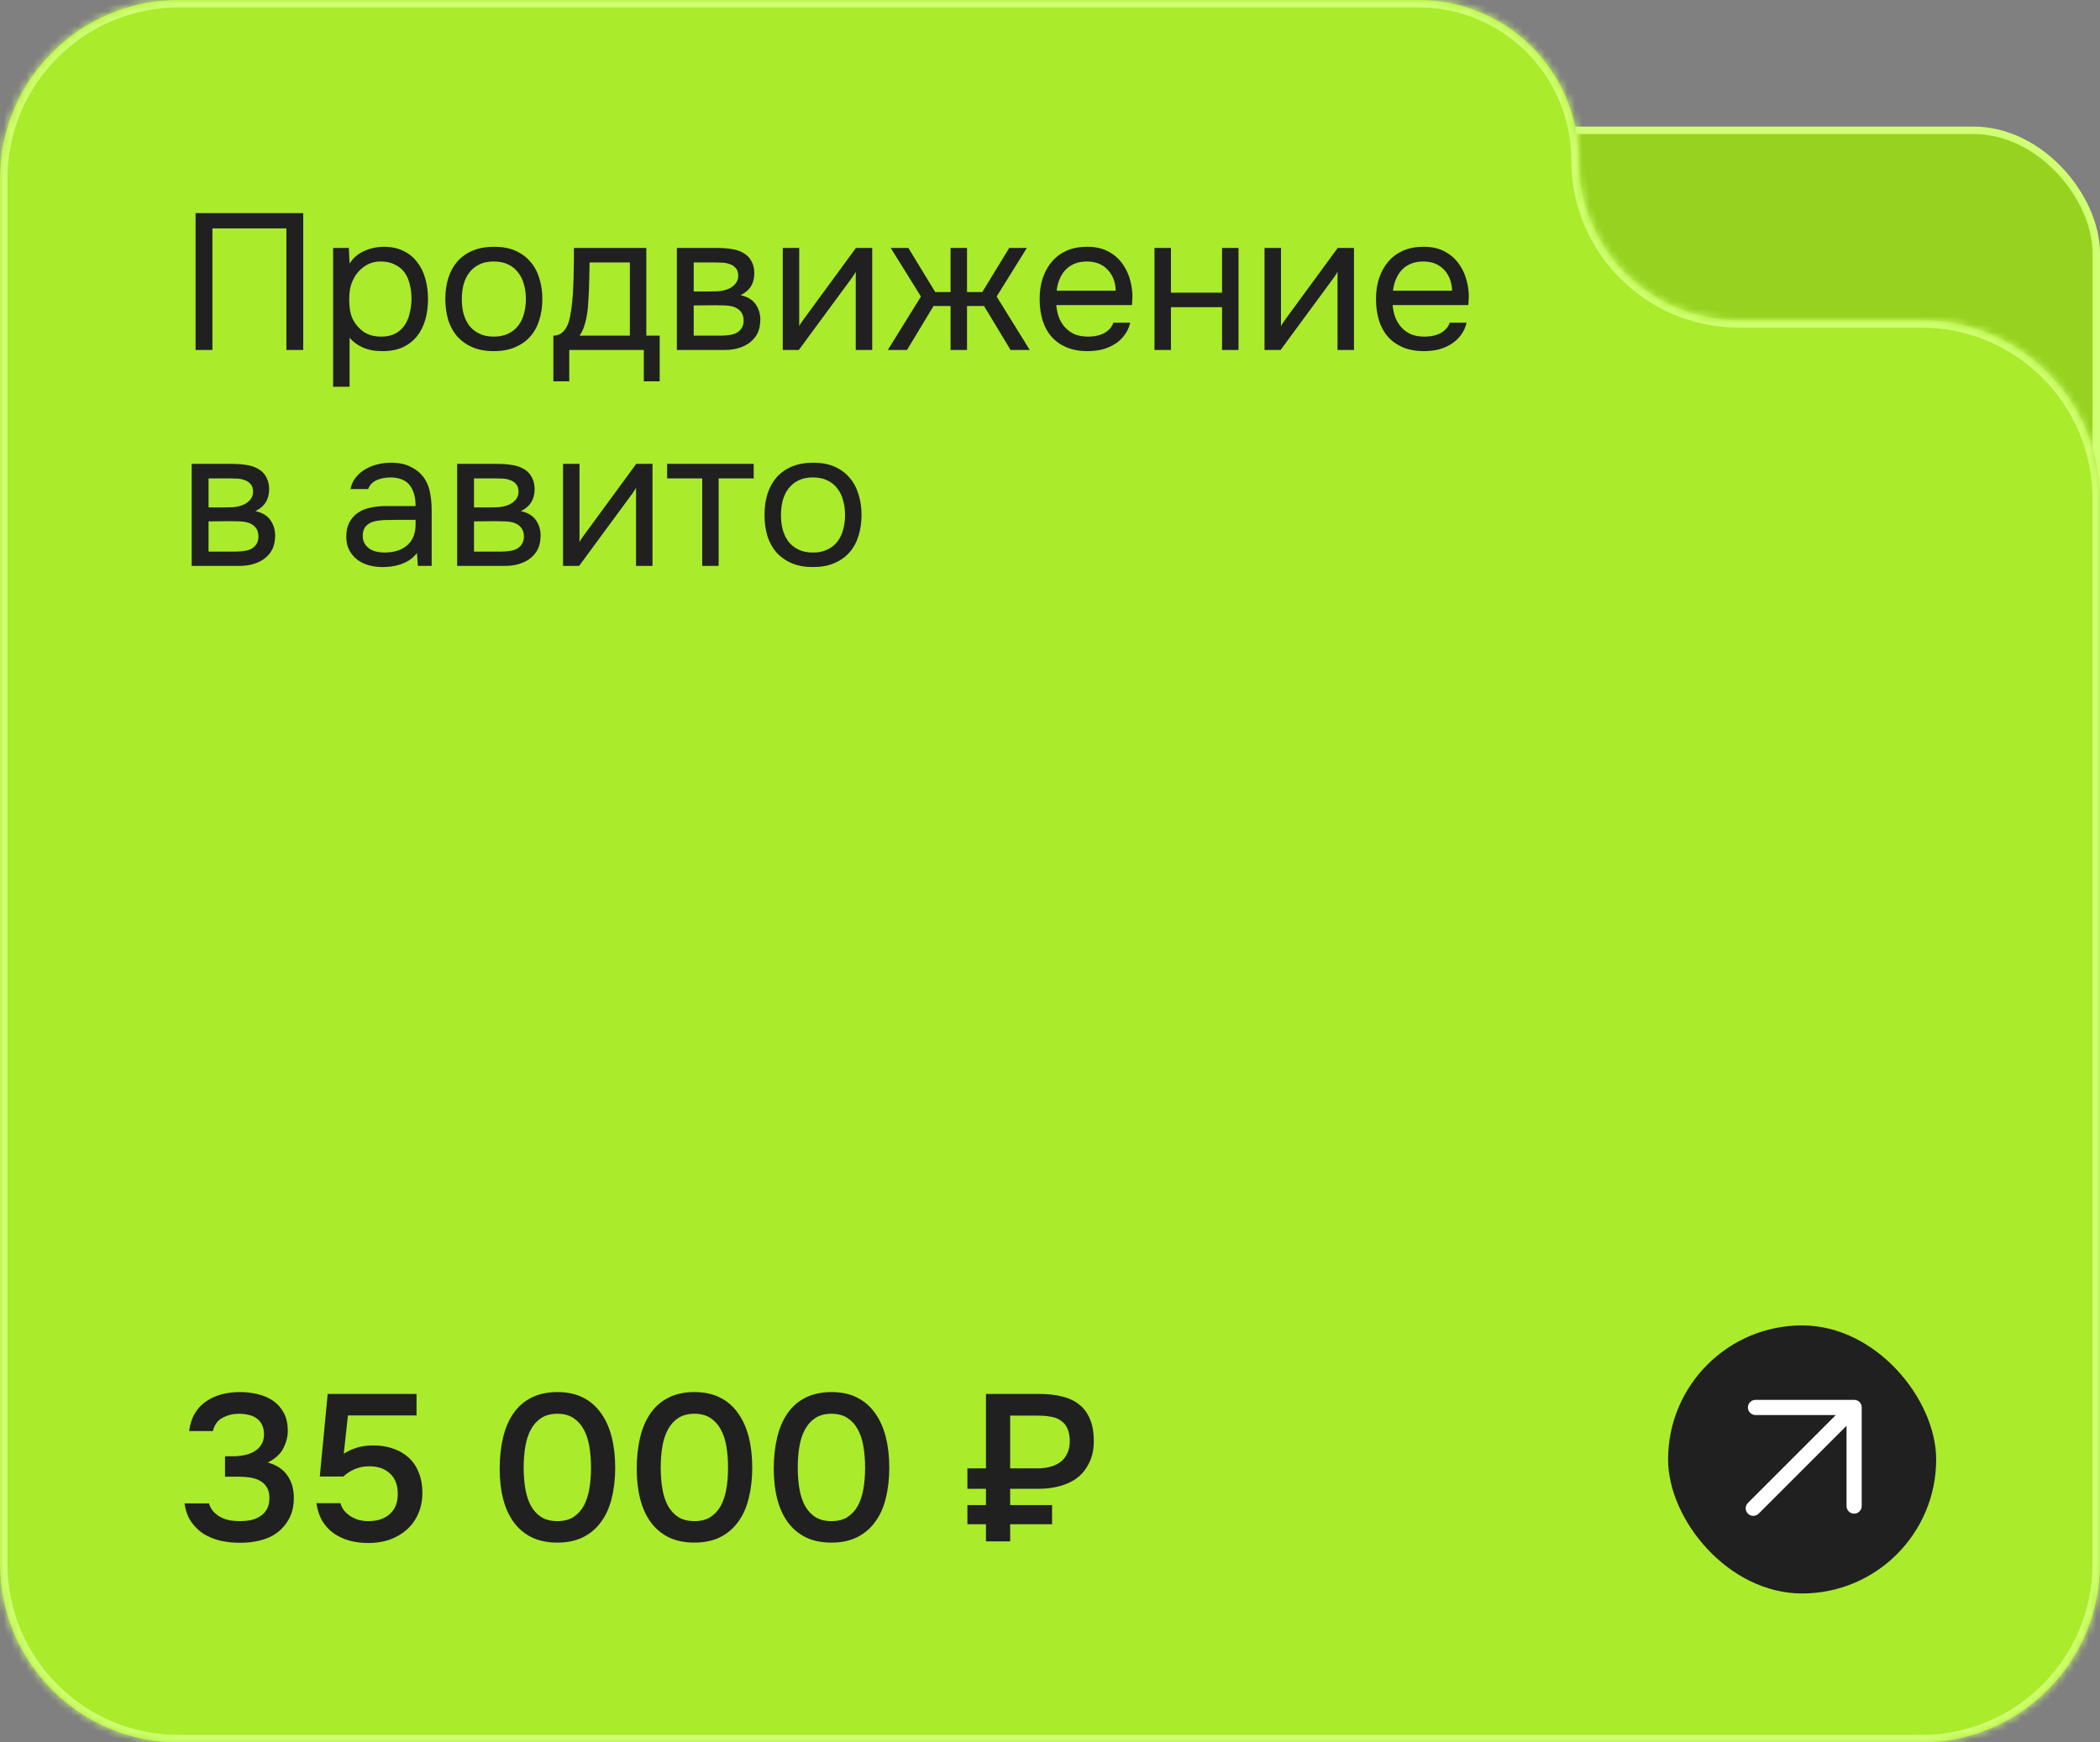
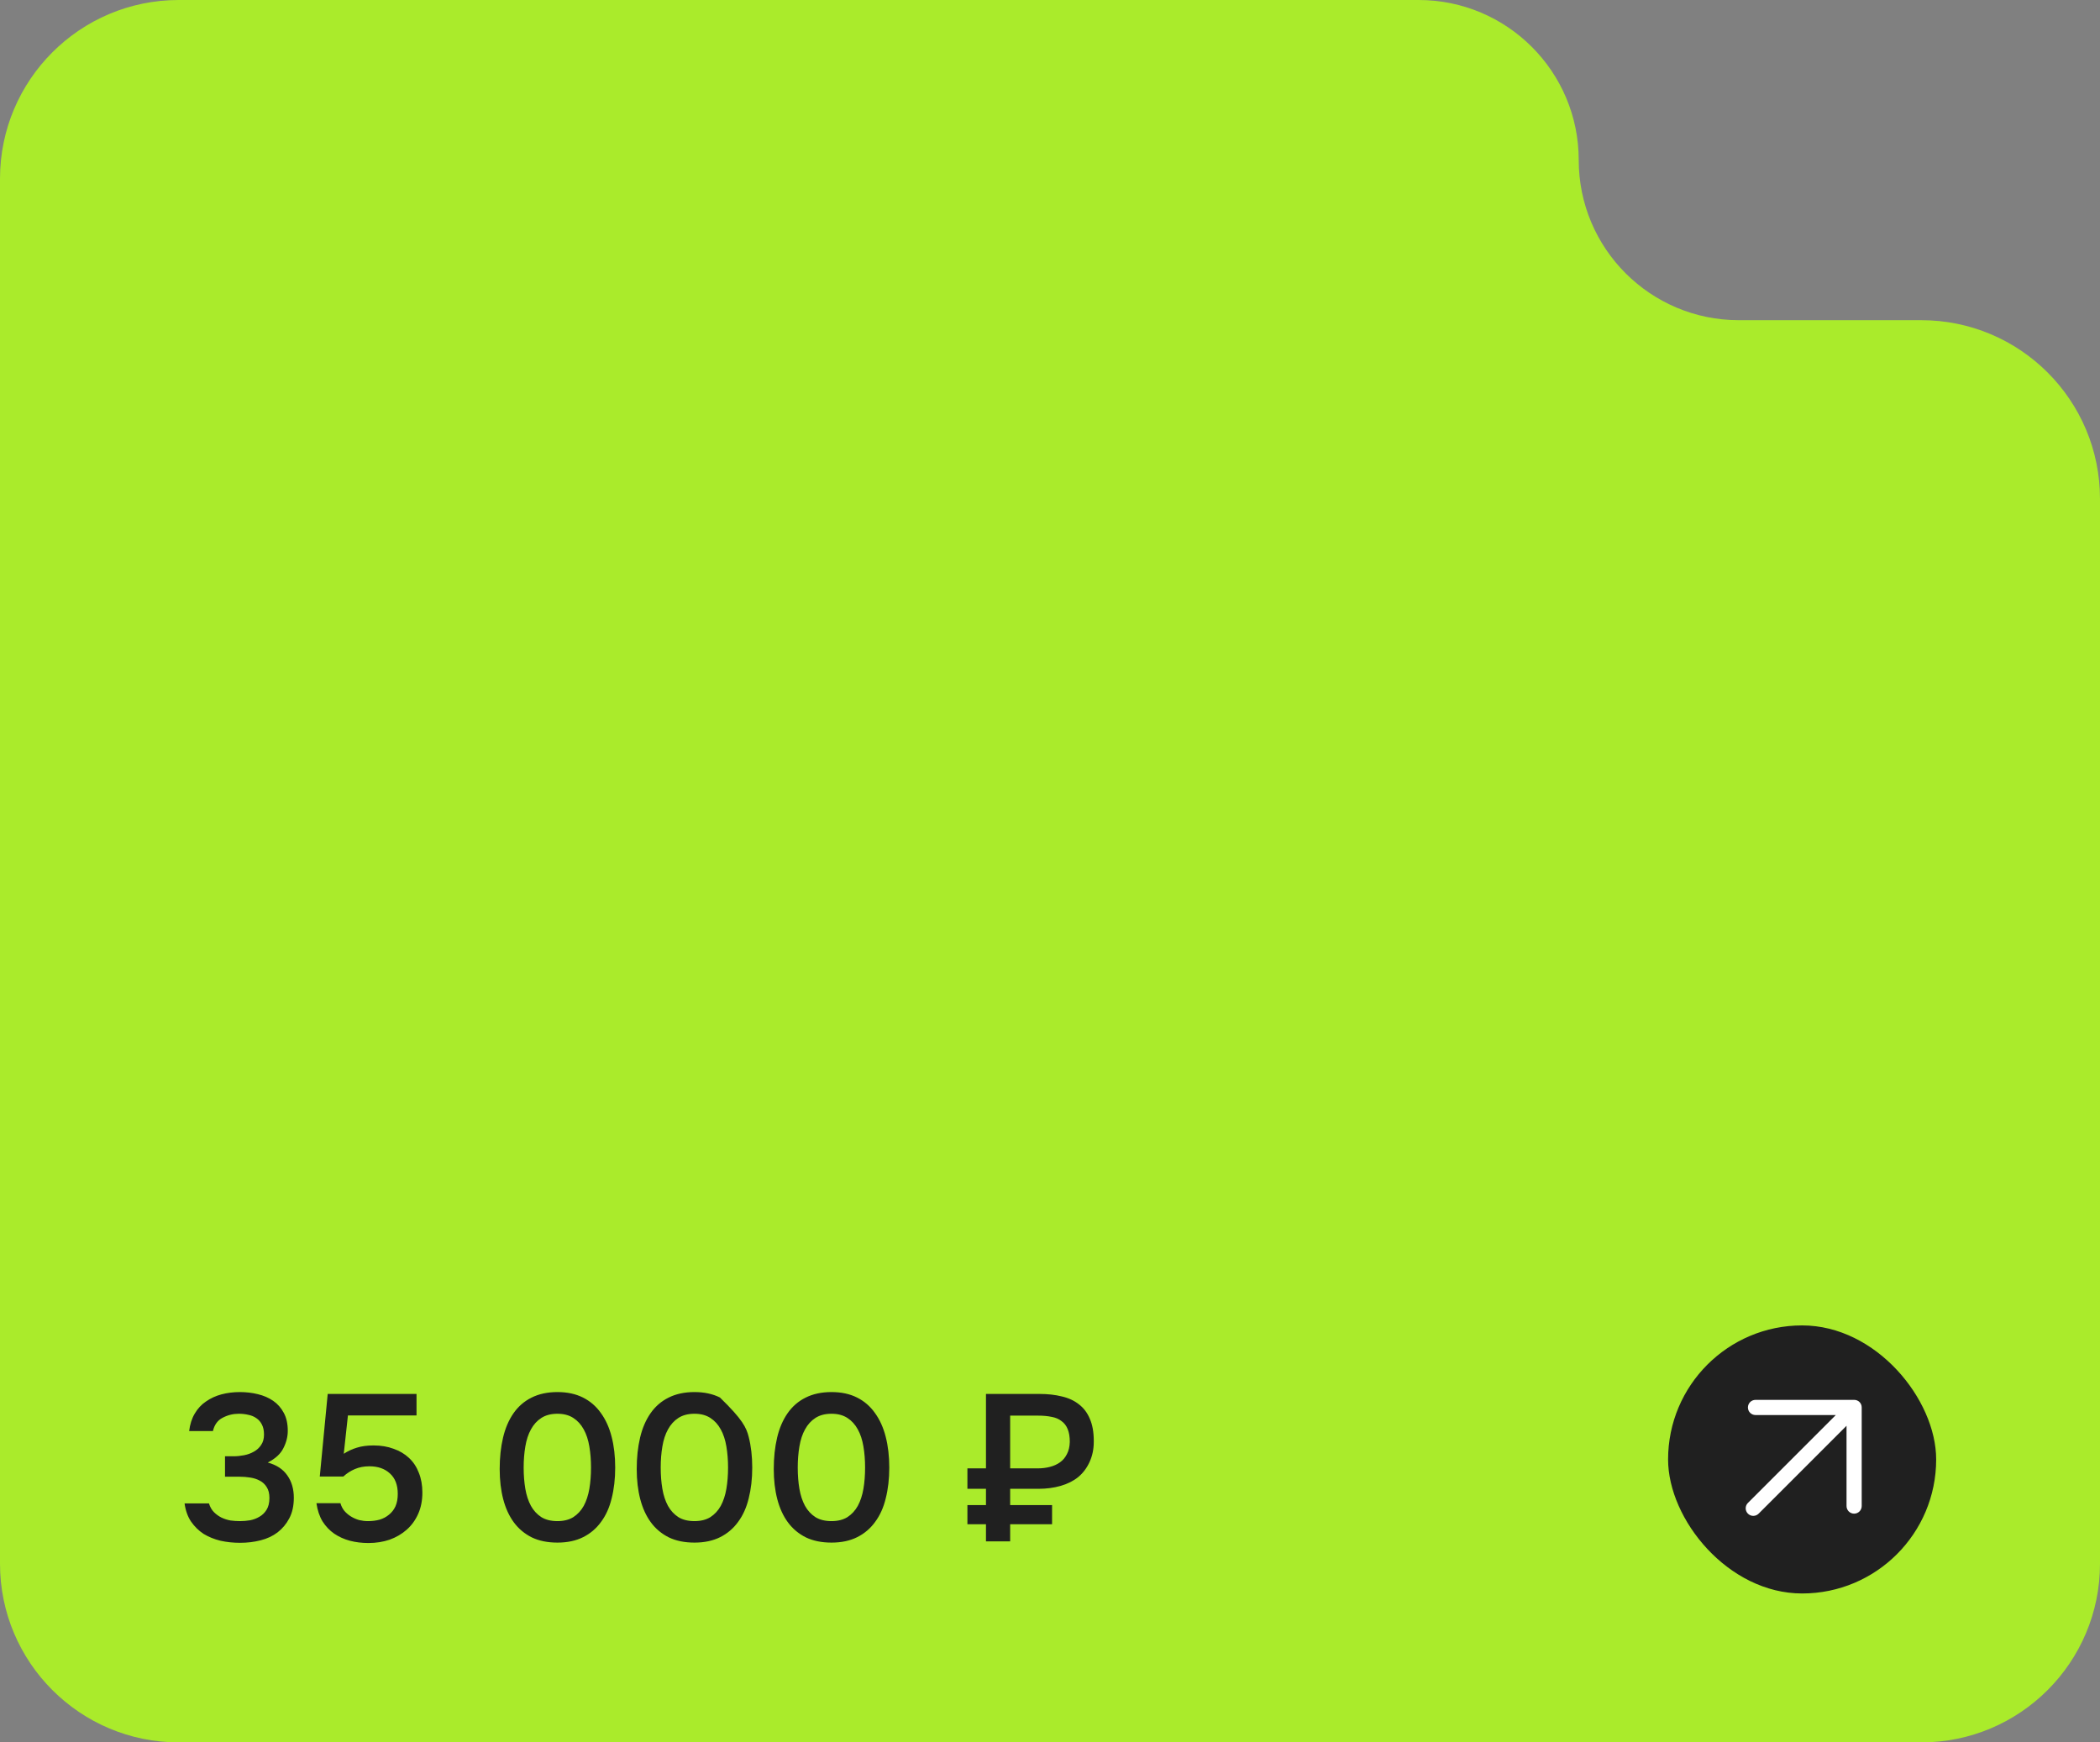
<svg xmlns="http://www.w3.org/2000/svg" width="282" height="234" viewBox="0 0 282 234" fill="none">
  <rect x="0" y="0" width="282" height="234" fill="#808080" stroke="none" />
-   <rect x="193.5" y="17.5" width="88" height="67" rx="16.5" fill="#96D21F" stroke="#D0FF73" />
  <mask id="path-2-inside-1_745_50" fill="white">
-     <path fill-rule="evenodd" clip-rule="evenodd" d="M190.5 0C202.374 0 212 9.626 212 21.5V21.5C212 33.374 221.626 43 233.5 43H258C271.255 43 282 53.745 282 67V210C282 223.255 271.255 234 258 234H24C10.745 234 0 223.255 0 210V43V24C0 10.745 10.745 0 24 0H190.5Z" />
-   </mask>
+     </mask>
  <path fill-rule="evenodd" clip-rule="evenodd" d="M190.5 0C202.374 0 212 9.626 212 21.5V21.5C212 33.374 221.626 43 233.5 43H258C271.255 43 282 53.745 282 67V210C282 223.255 271.255 234 258 234H24C10.745 234 0 223.255 0 210V43V24C0 10.745 10.745 0 24 0H190.5Z" fill="#AAEB2B" />
-   <path d="M233.5 44H258V42H233.5V44ZM281 67V210H283V67H281ZM258 233H24V235H258V233ZM1 210V43H-1V210H1ZM-1 24V43H1V24H-1ZM190.5 -1H24V1H190.5V-1ZM1 24C1 11.297 11.297 1 24 1V-1C10.193 -1 -1 10.193 -1 24H1ZM24 233C11.297 233 1 222.703 1 210H-1C-1 223.807 10.193 235 24 235V233ZM281 210C281 222.703 270.703 233 258 233V235C271.807 235 283 223.807 283 210H281ZM258 44C270.703 44 281 54.297 281 67H283C283 53.193 271.807 42 258 42V44ZM213 21.5C213 9.074 202.926 -1 190.5 -1V1C201.822 1 211 10.178 211 21.5H213ZM211 21.5C211 33.926 221.074 44 233.5 44V42C222.178 42 213 32.822 213 21.5H211Z" fill="#D0FF73" mask="url(#path-2-inside-1_745_50)" />
  <rect x="224" y="178" width="36" height="36" rx="18" fill="#202020" />
  <path fill-rule="evenodd" clip-rule="evenodd" d="M246.522 190.037H235.739C235.176 190.037 234.72 189.581 234.72 189.019V189.019C234.72 188.456 235.176 188 235.739 188H249C249.552 188 250 188.448 250 189V202.261C250 202.824 249.544 203.28 248.981 203.28V203.28C248.419 203.28 247.963 202.822 247.963 202.26C247.963 198.265 247.963 195.736 247.963 191.478L236.161 203.28C235.763 203.678 235.118 203.678 234.72 203.28V203.28C234.322 202.882 234.322 202.237 234.72 201.839L246.522 190.037Z" fill="white" />
-   <path d="M40.718 47H38.456V30.672H28.524V47H26.262V28.618H40.718V47ZM46.944 51.94H44.734V33.298H46.84L46.944 35.404C47.412 34.659 48.045 34.104 48.842 33.74C49.657 33.359 50.532 33.159 51.468 33.142C52.526 33.142 53.418 33.324 54.146 33.688C54.892 34.035 55.507 34.529 55.992 35.17C56.495 35.794 56.867 36.539 57.11 37.406C57.353 38.255 57.474 39.174 57.474 40.162C57.474 41.167 57.353 42.095 57.11 42.944C56.867 43.793 56.495 44.53 55.992 45.154C55.489 45.778 54.857 46.272 54.094 46.636C53.331 46.983 52.422 47.156 51.364 47.156C50.324 47.156 49.44 46.991 48.712 46.662C47.984 46.333 47.395 45.899 46.944 45.362V51.94ZM51.182 45.206C51.928 45.206 52.551 45.076 53.054 44.816C53.574 44.539 53.99 44.175 54.302 43.724C54.632 43.256 54.865 42.719 55.004 42.112C55.16 41.505 55.247 40.855 55.264 40.162C55.264 39.469 55.186 38.819 55.03 38.212C54.892 37.588 54.657 37.051 54.328 36.6C53.999 36.149 53.566 35.794 53.028 35.534C52.508 35.257 51.876 35.118 51.13 35.118C50.246 35.118 49.483 35.361 48.842 35.846C48.201 36.314 47.715 36.912 47.386 37.64C47.196 38.039 47.066 38.455 46.996 38.888C46.927 39.304 46.892 39.737 46.892 40.188C46.892 40.708 46.927 41.193 46.996 41.644C47.066 42.077 47.196 42.493 47.386 42.892C47.715 43.551 48.192 44.105 48.816 44.556C49.458 44.989 50.246 45.206 51.182 45.206ZM66.356 33.142C67.448 33.142 68.393 33.315 69.19 33.662C69.987 34.009 70.655 34.494 71.192 35.118C71.747 35.742 72.154 36.487 72.414 37.354C72.691 38.203 72.83 39.139 72.83 40.162C72.83 41.185 72.691 42.129 72.414 42.996C72.154 43.845 71.747 44.582 71.192 45.206C70.655 45.813 69.979 46.289 69.164 46.636C68.349 46.983 67.396 47.156 66.304 47.156C65.212 47.156 64.259 46.983 63.444 46.636C62.647 46.289 61.971 45.813 61.416 45.206C60.879 44.582 60.471 43.845 60.194 42.996C59.934 42.129 59.804 41.185 59.804 40.162C59.804 39.139 59.934 38.203 60.194 37.354C60.471 36.487 60.879 35.742 61.416 35.118C61.971 34.494 62.655 34.009 63.47 33.662C64.285 33.315 65.247 33.142 66.356 33.142ZM66.304 45.206C67.049 45.206 67.691 45.076 68.228 44.816C68.783 44.556 69.233 44.201 69.58 43.75C69.944 43.282 70.204 42.745 70.36 42.138C70.533 41.531 70.62 40.873 70.62 40.162C70.62 39.469 70.533 38.819 70.36 38.212C70.204 37.588 69.944 37.051 69.58 36.6C69.233 36.132 68.783 35.768 68.228 35.508C67.691 35.248 67.049 35.118 66.304 35.118C65.559 35.118 64.917 35.248 64.38 35.508C63.843 35.768 63.392 36.132 63.028 36.6C62.681 37.051 62.421 37.588 62.248 38.212C62.092 38.819 62.014 39.469 62.014 40.162C62.014 40.873 62.092 41.531 62.248 42.138C62.421 42.745 62.681 43.282 63.028 43.75C63.392 44.201 63.843 44.556 64.38 44.816C64.917 45.076 65.559 45.206 66.304 45.206ZM77.042 36.314C77.06 35.811 77.068 35.309 77.068 34.806C77.068 34.303 77.068 33.801 77.068 33.298H86.792V45.076H88.586V51.212H86.454V47H76.444V51.212H74.312V45.076C75.006 45.076 75.552 44.764 75.95 44.14C76.193 43.793 76.384 43.299 76.522 42.658C76.661 41.999 76.765 41.306 76.834 40.578C76.921 39.781 76.973 38.992 76.99 38.212C77.025 37.415 77.042 36.782 77.042 36.314ZM84.582 35.248H79.174C79.157 35.976 79.14 36.791 79.122 37.692C79.105 38.593 79.07 39.434 79.018 40.214C79.001 40.561 78.975 40.942 78.94 41.358C78.906 41.757 78.845 42.173 78.758 42.606C78.689 43.022 78.576 43.447 78.42 43.88C78.282 44.313 78.082 44.712 77.822 45.076H84.582V35.248ZM90.894 33.298H96.198C97.082 33.298 97.836 33.359 98.46 33.48C99.102 33.601 99.639 33.818 100.072 34.13C100.454 34.39 100.748 34.737 100.956 35.17C101.182 35.603 101.294 36.115 101.294 36.704C101.294 38.073 100.679 39.053 99.448 39.642C100.384 39.85 101.06 40.257 101.476 40.864C101.892 41.471 102.1 42.164 102.1 42.944C102.083 43.672 101.962 44.27 101.736 44.738C101.511 45.189 101.19 45.587 100.774 45.934C100.376 46.263 99.882 46.523 99.292 46.714C98.703 46.905 98.036 47 97.29 47H90.894V33.298ZM93.156 35.248V39.148H95.054C95.488 39.148 95.93 39.139 96.38 39.122C96.831 39.087 97.23 39.009 97.576 38.888C98.01 38.749 98.374 38.524 98.668 38.212C98.963 37.9 99.119 37.527 99.136 37.094C99.136 36.591 99.024 36.227 98.798 36.002C98.59 35.759 98.33 35.586 98.018 35.482C97.706 35.361 97.368 35.291 97.004 35.274C96.64 35.257 96.302 35.248 95.99 35.248H93.156ZM93.156 45.076H96.77C97.169 45.076 97.55 45.05 97.914 44.998C98.296 44.946 98.625 44.851 98.902 44.712C99.18 44.556 99.405 44.348 99.578 44.088C99.752 43.828 99.847 43.499 99.864 43.1C99.864 42.58 99.743 42.173 99.5 41.878C99.258 41.566 98.928 41.341 98.512 41.202C98.166 41.098 97.776 41.037 97.342 41.02C96.909 41.003 96.458 40.994 95.99 40.994L93.156 41.02V45.076ZM107.271 47H105.113V33.298H107.323V43.802C107.444 43.559 107.609 43.299 107.817 43.022C108.025 42.727 108.19 42.502 108.311 42.346L114.941 33.298H117.125V47H114.915V36.496C114.776 36.756 114.62 37.007 114.447 37.25C114.291 37.475 114.144 37.675 114.005 37.848L107.271 47ZM127.647 47V41.098H125.359L121.797 47H119.223L123.669 39.824L119.613 33.298H121.979L125.593 39.226H127.647V33.298H129.857V39.226H131.911L135.525 33.298H137.891L133.835 39.824L138.281 47H135.707L132.145 41.098H129.857V47H127.647ZM141.843 40.968C141.895 41.575 142.016 42.138 142.207 42.658C142.415 43.161 142.692 43.603 143.039 43.984C143.385 44.365 143.81 44.669 144.313 44.894C144.833 45.102 145.431 45.206 146.107 45.206C146.436 45.206 146.774 45.18 147.121 45.128C147.485 45.059 147.823 44.955 148.135 44.816C148.447 44.66 148.724 44.461 148.967 44.218C149.209 43.975 149.391 43.681 149.513 43.334H151.775C151.619 43.993 151.35 44.565 150.969 45.05C150.605 45.535 150.163 45.934 149.643 46.246C149.14 46.558 148.577 46.792 147.953 46.948C147.329 47.087 146.696 47.156 146.055 47.156C144.963 47.156 144.009 46.983 143.195 46.636C142.397 46.289 141.73 45.813 141.193 45.206C140.655 44.582 140.257 43.845 139.997 42.996C139.737 42.129 139.607 41.185 139.607 40.162C139.607 39.139 139.745 38.203 140.023 37.354C140.317 36.487 140.733 35.742 141.271 35.118C141.808 34.494 142.467 34.009 143.247 33.662C144.027 33.315 144.954 33.142 146.029 33.142C147.121 33.142 148.065 33.359 148.863 33.792C149.66 34.225 150.301 34.797 150.787 35.508C151.272 36.201 151.61 36.955 151.801 37.77C152.009 38.585 152.095 39.339 152.061 40.032C152.061 40.188 152.052 40.344 152.035 40.5C152.035 40.656 152.026 40.812 152.009 40.968H141.843ZM149.825 39.044C149.79 37.883 149.426 36.938 148.733 36.21C148.039 35.482 147.112 35.118 145.951 35.118C145.309 35.118 144.746 35.222 144.261 35.43C143.775 35.638 143.368 35.924 143.039 36.288C142.709 36.652 142.449 37.077 142.259 37.562C142.068 38.03 141.947 38.524 141.895 39.044H149.825ZM155.031 47V33.298H157.241V39.304H164.105V33.298H166.315V47H164.105V41.254H157.241V47H155.031ZM171.966 47H169.808V33.298H172.018V43.802C172.14 43.559 172.304 43.299 172.512 43.022C172.72 42.727 172.885 42.502 173.006 42.346L179.636 33.298H181.82V47H179.61V36.496C179.472 36.756 179.316 37.007 179.142 37.25C178.986 37.475 178.839 37.675 178.7 37.848L171.966 47ZM187.013 40.968C187.065 41.575 187.186 42.138 187.377 42.658C187.585 43.161 187.862 43.603 188.209 43.984C188.555 44.365 188.98 44.669 189.483 44.894C190.003 45.102 190.601 45.206 191.277 45.206C191.606 45.206 191.944 45.18 192.291 45.128C192.655 45.059 192.993 44.955 193.305 44.816C193.617 44.66 193.894 44.461 194.137 44.218C194.379 43.975 194.561 43.681 194.683 43.334H196.945C196.789 43.993 196.52 44.565 196.139 45.05C195.775 45.535 195.333 45.934 194.813 46.246C194.31 46.558 193.747 46.792 193.123 46.948C192.499 47.087 191.866 47.156 191.225 47.156C190.133 47.156 189.179 46.983 188.365 46.636C187.567 46.289 186.9 45.813 186.363 45.206C185.825 44.582 185.427 43.845 185.167 42.996C184.907 42.129 184.777 41.185 184.777 40.162C184.777 39.139 184.915 38.203 185.193 37.354C185.487 36.487 185.903 35.742 186.441 35.118C186.978 34.494 187.637 34.009 188.417 33.662C189.197 33.315 190.124 33.142 191.199 33.142C192.291 33.142 193.235 33.359 194.033 33.792C194.83 34.225 195.471 34.797 195.957 35.508C196.442 36.201 196.78 36.955 196.971 37.77C197.179 38.585 197.265 39.339 197.231 40.032C197.231 40.188 197.222 40.344 197.205 40.5C197.205 40.656 197.196 40.812 197.179 40.968H187.013ZM194.995 39.044C194.96 37.883 194.596 36.938 193.903 36.21C193.209 35.482 192.282 35.118 191.121 35.118C190.479 35.118 189.916 35.222 189.431 35.43C188.945 35.638 188.538 35.924 188.209 36.288C187.879 36.652 187.619 37.077 187.429 37.562C187.238 38.03 187.117 38.524 187.065 39.044H194.995ZM25.742 62.298H31.046C31.93 62.298 32.684 62.359 33.308 62.48C33.949 62.601 34.487 62.818 34.92 63.13C35.301 63.39 35.596 63.737 35.804 64.17C36.029 64.603 36.142 65.115 36.142 65.704C36.142 67.073 35.527 68.053 34.296 68.642C35.232 68.85 35.908 69.257 36.324 69.864C36.74 70.471 36.948 71.164 36.948 71.944C36.931 72.672 36.809 73.27 36.584 73.738C36.359 74.189 36.038 74.587 35.622 74.934C35.223 75.263 34.729 75.523 34.14 75.714C33.551 75.905 32.883 76 32.138 76H25.742V62.298ZM28.004 64.248V68.148H29.902C30.335 68.148 30.777 68.139 31.228 68.122C31.679 68.087 32.077 68.009 32.424 67.888C32.857 67.749 33.221 67.524 33.516 67.212C33.811 66.9 33.967 66.527 33.984 66.094C33.984 65.591 33.871 65.227 33.646 65.002C33.438 64.759 33.178 64.586 32.866 64.482C32.554 64.361 32.216 64.291 31.852 64.274C31.488 64.257 31.15 64.248 30.838 64.248H28.004ZM28.004 74.076H31.618C32.017 74.076 32.398 74.05 32.762 73.998C33.143 73.946 33.473 73.851 33.75 73.712C34.027 73.556 34.253 73.348 34.426 73.088C34.599 72.828 34.695 72.499 34.712 72.1C34.712 71.58 34.591 71.173 34.348 70.878C34.105 70.566 33.776 70.341 33.36 70.202C33.013 70.098 32.623 70.037 32.19 70.02C31.757 70.003 31.306 69.994 30.838 69.994L28.004 70.02V74.076ZM55.991 74.258C55.696 74.657 55.358 74.977 54.977 75.22C54.595 75.463 54.197 75.653 53.781 75.792C53.382 75.931 52.975 76.026 52.559 76.078C52.16 76.13 51.761 76.156 51.363 76.156C50.721 76.156 50.115 76.078 49.543 75.922C48.971 75.766 48.451 75.515 47.983 75.168C47.532 74.821 47.168 74.388 46.891 73.868C46.631 73.348 46.501 72.759 46.501 72.1C46.501 71.32 46.639 70.67 46.917 70.15C47.211 69.613 47.601 69.179 48.087 68.85C48.572 68.521 49.127 68.295 49.751 68.174C50.392 68.035 51.068 67.966 51.779 67.966H55.809C55.809 66.805 55.557 65.886 55.055 65.21C54.552 64.517 53.703 64.153 52.507 64.118C51.779 64.118 51.137 64.239 50.583 64.482C50.028 64.725 49.647 65.123 49.439 65.678H47.073C47.194 65.054 47.437 64.525 47.801 64.092C48.165 63.641 48.598 63.277 49.101 63C49.603 62.705 50.149 62.489 50.739 62.35C51.328 62.211 51.917 62.142 52.507 62.142C53.529 62.142 54.387 62.315 55.081 62.662C55.791 62.991 56.363 63.433 56.797 63.988C57.23 64.525 57.533 65.184 57.707 65.964C57.88 66.744 57.967 67.619 57.967 68.59V76H56.121L55.991 74.258ZM53.391 69.812C52.975 69.812 52.489 69.821 51.935 69.838C51.397 69.838 50.877 69.89 50.375 69.994C49.872 70.098 49.465 70.315 49.153 70.644C48.858 70.973 48.711 71.407 48.711 71.944C48.711 72.343 48.789 72.681 48.945 72.958C49.101 73.235 49.309 73.469 49.569 73.66C49.846 73.851 50.158 73.989 50.505 74.076C50.851 74.163 51.207 74.206 51.571 74.206C52.871 74.206 53.893 73.894 54.639 73.27C55.401 72.629 55.791 71.701 55.809 70.488V69.812H53.391ZM61.39 62.298H66.694C67.578 62.298 68.332 62.359 68.956 62.48C69.598 62.601 70.135 62.818 70.568 63.13C70.95 63.39 71.244 63.737 71.452 64.17C71.678 64.603 71.79 65.115 71.79 65.704C71.79 67.073 71.175 68.053 69.944 68.642C70.88 68.85 71.556 69.257 71.972 69.864C72.388 70.471 72.596 71.164 72.596 71.944C72.579 72.672 72.458 73.27 72.232 73.738C72.007 74.189 71.686 74.587 71.27 74.934C70.872 75.263 70.378 75.523 69.788 75.714C69.199 75.905 68.532 76 67.786 76H61.39V62.298ZM63.652 64.248V68.148H65.55C65.984 68.148 66.426 68.139 66.876 68.122C67.327 68.087 67.726 68.009 68.072 67.888C68.506 67.749 68.87 67.524 69.164 67.212C69.459 66.9 69.615 66.527 69.632 66.094C69.632 65.591 69.52 65.227 69.294 65.002C69.086 64.759 68.826 64.586 68.514 64.482C68.202 64.361 67.864 64.291 67.5 64.274C67.136 64.257 66.798 64.248 66.486 64.248H63.652ZM63.652 74.076H67.266C67.665 74.076 68.046 74.05 68.41 73.998C68.792 73.946 69.121 73.851 69.398 73.712C69.676 73.556 69.901 73.348 70.074 73.088C70.248 72.828 70.343 72.499 70.36 72.1C70.36 71.58 70.239 71.173 69.996 70.878C69.754 70.566 69.424 70.341 69.008 70.202C68.662 70.098 68.272 70.037 67.838 70.02C67.405 70.003 66.954 69.994 66.486 69.994L63.652 70.02V74.076ZM77.767 76H75.609V62.298H77.819V72.802C77.941 72.559 78.105 72.299 78.313 72.022C78.521 71.727 78.686 71.502 78.807 71.346L85.437 62.298H87.621V76H85.411V65.496C85.272 65.756 85.117 66.007 84.943 66.25C84.787 66.475 84.64 66.675 84.501 66.848L77.767 76ZM101.211 62.298V64.248H96.505V76H94.296V64.248H89.59V62.298H101.211ZM109.215 62.142C110.307 62.142 111.252 62.315 112.049 62.662C112.847 63.009 113.514 63.494 114.051 64.118C114.606 64.742 115.013 65.487 115.273 66.354C115.551 67.203 115.689 68.139 115.689 69.162C115.689 70.185 115.551 71.129 115.273 71.996C115.013 72.845 114.606 73.582 114.051 74.206C113.514 74.813 112.838 75.289 112.023 75.636C111.209 75.983 110.255 76.156 109.163 76.156C108.071 76.156 107.118 75.983 106.303 75.636C105.506 75.289 104.83 74.813 104.275 74.206C103.738 73.582 103.331 72.845 103.053 71.996C102.793 71.129 102.663 70.185 102.663 69.162C102.663 68.139 102.793 67.203 103.053 66.354C103.331 65.487 103.738 64.742 104.275 64.118C104.83 63.494 105.515 63.009 106.329 62.662C107.144 62.315 108.106 62.142 109.215 62.142ZM109.163 74.206C109.909 74.206 110.55 74.076 111.087 73.816C111.642 73.556 112.093 73.201 112.439 72.75C112.803 72.282 113.063 71.745 113.219 71.138C113.393 70.531 113.479 69.873 113.479 69.162C113.479 68.469 113.393 67.819 113.219 67.212C113.063 66.588 112.803 66.051 112.439 65.6C112.093 65.132 111.642 64.768 111.087 64.508C110.55 64.248 109.909 64.118 109.163 64.118C108.418 64.118 107.777 64.248 107.239 64.508C106.702 64.768 106.251 65.132 105.887 65.6C105.541 66.051 105.281 66.588 105.107 67.212C104.951 67.819 104.873 68.469 104.873 69.162C104.873 69.873 104.951 70.531 105.107 71.138C105.281 71.745 105.541 72.282 105.887 72.75C106.251 73.201 106.702 73.556 107.239 73.816C107.777 74.076 108.418 74.206 109.163 74.206Z" fill="#202020" />
-   <path d="M32.232 207.196C31.317 207.196 30.44 207.103 29.6 206.916C28.76 206.711 28.004 206.403 27.332 205.992C26.679 205.563 26.119 205.012 25.652 204.34C25.204 203.668 24.915 202.856 24.784 201.904H28.06C28.209 202.389 28.433 202.781 28.732 203.08C29.031 203.379 29.367 203.621 29.74 203.808C30.132 203.995 30.543 204.125 30.972 204.2C31.401 204.256 31.821 204.284 32.232 204.284C32.661 204.284 33.109 204.247 33.576 204.172C34.043 204.079 34.463 203.92 34.836 203.696C35.228 203.472 35.545 203.164 35.788 202.772C36.049 202.361 36.18 201.829 36.18 201.176C36.18 200.579 36.059 200.093 35.816 199.72C35.592 199.347 35.284 199.057 34.892 198.852C34.519 198.647 34.089 198.507 33.604 198.432C33.137 198.357 32.661 198.32 32.176 198.32H30.216V195.576H31.364C31.812 195.576 32.279 195.529 32.764 195.436C33.249 195.343 33.688 195.184 34.08 194.96C34.491 194.736 34.817 194.437 35.06 194.064C35.321 193.691 35.452 193.224 35.452 192.664C35.452 192.123 35.359 191.675 35.172 191.32C34.985 190.947 34.733 190.657 34.416 190.452C34.099 190.228 33.735 190.079 33.324 190.004C32.932 189.911 32.512 189.864 32.064 189.864C31.299 189.864 30.58 190.041 29.908 190.396C29.236 190.732 28.797 191.329 28.592 192.188H25.4C25.512 191.273 25.764 190.489 26.156 189.836C26.548 189.164 27.052 188.623 27.668 188.212C28.284 187.783 28.975 187.465 29.74 187.26C30.524 187.055 31.345 186.952 32.204 186.952C33.044 186.952 33.847 187.045 34.612 187.232C35.396 187.419 36.087 187.717 36.684 188.128C37.281 188.539 37.757 189.08 38.112 189.752C38.467 190.405 38.644 191.208 38.644 192.16C38.644 192.944 38.448 193.719 38.056 194.484C37.683 195.249 36.983 195.893 35.956 196.416C37.132 196.733 38.009 197.312 38.588 198.152C39.167 198.973 39.456 199.972 39.456 201.148C39.456 202.231 39.251 203.155 38.84 203.92C38.448 204.667 37.925 205.292 37.272 205.796C36.637 206.281 35.881 206.636 35.004 206.86C34.127 207.084 33.203 207.196 32.232 207.196ZM42.942 198.292L44.006 187.204H55.934V190.088H46.722L46.162 195.24C46.704 194.885 47.282 194.615 47.898 194.428C48.533 194.223 49.289 194.12 50.166 194.12C51.156 194.12 52.052 194.269 52.854 194.568C53.657 194.848 54.348 195.259 54.926 195.8C55.505 196.341 55.944 197.004 56.242 197.788C56.56 198.572 56.718 199.459 56.718 200.448C56.718 201.512 56.532 202.464 56.158 203.304C55.785 204.144 55.272 204.853 54.618 205.432C53.965 206.011 53.2 206.459 52.322 206.776C51.445 207.075 50.493 207.224 49.466 207.224C48.589 207.224 47.758 207.121 46.974 206.916C46.209 206.711 45.509 206.393 44.874 205.964C44.258 205.535 43.736 204.984 43.306 204.312C42.896 203.621 42.625 202.809 42.494 201.876H45.714C45.826 202.268 46.004 202.613 46.246 202.912C46.508 203.211 46.806 203.463 47.142 203.668C47.478 203.873 47.842 204.032 48.234 204.144C48.626 204.237 49.018 204.284 49.41 204.284C49.97 204.284 50.493 204.219 50.978 204.088C51.464 203.939 51.884 203.715 52.238 203.416C52.612 203.117 52.901 202.744 53.106 202.296C53.312 201.829 53.414 201.269 53.414 200.616C53.414 199.421 53.06 198.507 52.35 197.872C51.66 197.237 50.745 196.92 49.606 196.92C48.897 196.92 48.253 197.041 47.674 197.284C47.096 197.527 46.573 197.863 46.106 198.292H42.942ZM82.612 197.088C82.612 198.6 82.454 199.981 82.136 201.232C81.838 202.464 81.362 203.519 80.709 204.396C80.074 205.273 79.271 205.955 78.3 206.44C77.33 206.925 76.182 207.168 74.856 207.168C73.531 207.168 72.383 206.935 71.412 206.468C70.442 205.983 69.639 205.311 69.004 204.452C68.37 203.593 67.894 202.557 67.576 201.344C67.259 200.131 67.1 198.777 67.1 197.284C67.1 195.753 67.25 194.353 67.549 193.084C67.847 191.815 68.314 190.723 68.948 189.808C69.583 188.893 70.386 188.193 71.356 187.708C72.346 187.204 73.513 186.952 74.856 186.952C76.163 186.952 77.302 187.195 78.272 187.68C79.243 188.165 80.046 188.856 80.68 189.752C81.334 190.648 81.819 191.721 82.136 192.972C82.454 194.204 82.612 195.576 82.612 197.088ZM70.32 197.088C70.32 198.115 70.395 199.067 70.544 199.944C70.694 200.821 70.946 201.587 71.3 202.24C71.655 202.875 72.122 203.379 72.701 203.752C73.279 204.107 73.998 204.284 74.856 204.284C75.697 204.284 76.406 204.107 76.984 203.752C77.563 203.379 78.03 202.875 78.385 202.24C78.739 201.587 78.991 200.821 79.141 199.944C79.29 199.067 79.365 198.115 79.365 197.088C79.365 196.08 79.29 195.137 79.141 194.26C78.991 193.364 78.739 192.599 78.385 191.964C78.03 191.311 77.563 190.797 76.984 190.424C76.406 190.051 75.697 189.864 74.856 189.864C73.998 189.864 73.279 190.051 72.701 190.424C72.122 190.797 71.655 191.311 71.3 191.964C70.946 192.599 70.694 193.364 70.544 194.26C70.395 195.137 70.32 196.08 70.32 197.088ZM101.015 197.088C101.015 198.6 100.856 199.981 100.539 201.232C100.24 202.464 99.764 203.519 99.111 204.396C98.476 205.273 97.674 205.955 96.703 206.44C95.732 206.925 94.584 207.168 93.259 207.168C91.933 207.168 90.785 206.935 89.815 206.468C88.844 205.983 88.041 205.311 87.407 204.452C86.772 203.593 86.296 202.557 85.979 201.344C85.662 200.131 85.503 198.777 85.503 197.284C85.503 195.753 85.652 194.353 85.951 193.084C86.249 191.815 86.716 190.723 87.351 189.808C87.986 188.893 88.788 188.193 89.759 187.708C90.748 187.204 91.915 186.952 93.259 186.952C94.566 186.952 95.704 187.195 96.675 187.68C97.645 188.165 98.448 188.856 99.083 189.752C99.736 190.648 100.222 191.721 100.539 192.972C100.856 194.204 101.015 195.576 101.015 197.088ZM88.723 197.088C88.723 198.115 88.797 199.067 88.947 199.944C89.096 200.821 89.348 201.587 89.703 202.24C90.058 202.875 90.524 203.379 91.103 203.752C91.681 204.107 92.4 204.284 93.259 204.284C94.099 204.284 94.808 204.107 95.387 203.752C95.966 203.379 96.432 202.875 96.787 202.24C97.141 201.587 97.394 200.821 97.543 199.944C97.692 199.067 97.767 198.115 97.767 197.088C97.767 196.08 97.692 195.137 97.543 194.26C97.394 193.364 97.141 192.599 96.787 191.964C96.432 191.311 95.966 190.797 95.387 190.424C94.808 190.051 94.099 189.864 93.259 189.864C92.4 189.864 91.681 190.051 91.103 190.424C90.524 190.797 90.058 191.311 89.703 191.964C89.348 192.599 89.096 193.364 88.947 194.26C88.797 195.137 88.723 196.08 88.723 197.088ZM119.417 197.088C119.417 198.6 119.259 199.981 118.941 201.232C118.643 202.464 118.167 203.519 117.513 204.396C116.879 205.273 116.076 205.955 115.105 206.44C114.135 206.925 112.987 207.168 111.661 207.168C110.336 207.168 109.188 206.935 108.217 206.468C107.247 205.983 106.444 205.311 105.809 204.452C105.175 203.593 104.699 202.557 104.381 201.344C104.064 200.131 103.905 198.777 103.905 197.284C103.905 195.753 104.055 194.353 104.353 193.084C104.652 191.815 105.119 190.723 105.753 189.808C106.388 188.893 107.191 188.193 108.161 187.708C109.151 187.204 110.317 186.952 111.661 186.952C112.968 186.952 114.107 187.195 115.077 187.68C116.048 188.165 116.851 188.856 117.485 189.752C118.139 190.648 118.624 191.721 118.941 192.972C119.259 194.204 119.417 195.576 119.417 197.088ZM107.125 197.088C107.125 198.115 107.2 199.067 107.349 199.944C107.499 200.821 107.751 201.587 108.105 202.24C108.46 202.875 108.927 203.379 109.505 203.752C110.084 204.107 110.803 204.284 111.661 204.284C112.501 204.284 113.211 204.107 113.789 203.752C114.368 203.379 114.835 202.875 115.189 202.24C115.544 201.587 115.796 200.821 115.945 199.944C116.095 199.067 116.169 198.115 116.169 197.088C116.169 196.08 116.095 195.137 115.945 194.26C115.796 193.364 115.544 192.599 115.189 191.964C114.835 191.311 114.368 190.797 113.789 190.424C113.211 190.051 112.501 189.864 111.661 189.864C110.803 189.864 110.084 190.051 109.505 190.424C108.927 190.797 108.46 191.311 108.105 191.964C107.751 192.599 107.499 193.364 107.349 194.26C107.2 195.137 107.125 196.08 107.125 197.088ZM129.91 202.128H132.402V199.944H129.91V197.2H132.402V187.204H139.598C140.7 187.204 141.698 187.316 142.594 187.54C143.49 187.745 144.256 188.1 144.89 188.604C145.525 189.089 146.01 189.733 146.346 190.536C146.701 191.339 146.878 192.328 146.878 193.504C146.878 193.56 146.878 193.607 146.878 193.644C146.878 194.615 146.692 195.511 146.318 196.332C145.945 197.153 145.432 197.835 144.778 198.376C144.125 198.899 143.341 199.291 142.426 199.552C141.512 199.813 140.522 199.944 139.458 199.944H135.65V202.128H141.278V204.704H135.65V207H132.402V204.704H129.91V202.128ZM139.318 197.2C139.916 197.2 140.466 197.135 140.97 197.004C141.493 196.873 141.95 196.668 142.342 196.388C142.734 196.108 143.042 195.744 143.266 195.296C143.509 194.848 143.64 194.297 143.658 193.644C143.658 192.953 143.565 192.384 143.378 191.936C143.192 191.469 142.912 191.105 142.538 190.844C142.184 190.564 141.745 190.377 141.222 190.284C140.7 190.172 140.093 190.116 139.402 190.116H135.65V197.2H139.318Z" fill="#202020" />
+   <path d="M32.232 207.196C31.317 207.196 30.44 207.103 29.6 206.916C28.76 206.711 28.004 206.403 27.332 205.992C26.679 205.563 26.119 205.012 25.652 204.34C25.204 203.668 24.915 202.856 24.784 201.904H28.06C28.209 202.389 28.433 202.781 28.732 203.08C29.031 203.379 29.367 203.621 29.74 203.808C30.132 203.995 30.543 204.125 30.972 204.2C31.401 204.256 31.821 204.284 32.232 204.284C32.661 204.284 33.109 204.247 33.576 204.172C34.043 204.079 34.463 203.92 34.836 203.696C35.228 203.472 35.545 203.164 35.788 202.772C36.049 202.361 36.18 201.829 36.18 201.176C36.18 200.579 36.059 200.093 35.816 199.72C35.592 199.347 35.284 199.057 34.892 198.852C34.519 198.647 34.089 198.507 33.604 198.432C33.137 198.357 32.661 198.32 32.176 198.32H30.216V195.576H31.364C31.812 195.576 32.279 195.529 32.764 195.436C33.249 195.343 33.688 195.184 34.08 194.96C34.491 194.736 34.817 194.437 35.06 194.064C35.321 193.691 35.452 193.224 35.452 192.664C35.452 192.123 35.359 191.675 35.172 191.32C34.985 190.947 34.733 190.657 34.416 190.452C34.099 190.228 33.735 190.079 33.324 190.004C32.932 189.911 32.512 189.864 32.064 189.864C31.299 189.864 30.58 190.041 29.908 190.396C29.236 190.732 28.797 191.329 28.592 192.188H25.4C25.512 191.273 25.764 190.489 26.156 189.836C26.548 189.164 27.052 188.623 27.668 188.212C28.284 187.783 28.975 187.465 29.74 187.26C30.524 187.055 31.345 186.952 32.204 186.952C33.044 186.952 33.847 187.045 34.612 187.232C35.396 187.419 36.087 187.717 36.684 188.128C37.281 188.539 37.757 189.08 38.112 189.752C38.467 190.405 38.644 191.208 38.644 192.16C38.644 192.944 38.448 193.719 38.056 194.484C37.683 195.249 36.983 195.893 35.956 196.416C37.132 196.733 38.009 197.312 38.588 198.152C39.167 198.973 39.456 199.972 39.456 201.148C39.456 202.231 39.251 203.155 38.84 203.92C38.448 204.667 37.925 205.292 37.272 205.796C36.637 206.281 35.881 206.636 35.004 206.86C34.127 207.084 33.203 207.196 32.232 207.196ZM42.942 198.292L44.006 187.204H55.934V190.088H46.722L46.162 195.24C46.704 194.885 47.282 194.615 47.898 194.428C48.533 194.223 49.289 194.12 50.166 194.12C51.156 194.12 52.052 194.269 52.854 194.568C53.657 194.848 54.348 195.259 54.926 195.8C55.505 196.341 55.944 197.004 56.242 197.788C56.56 198.572 56.718 199.459 56.718 200.448C56.718 201.512 56.532 202.464 56.158 203.304C55.785 204.144 55.272 204.853 54.618 205.432C53.965 206.011 53.2 206.459 52.322 206.776C51.445 207.075 50.493 207.224 49.466 207.224C48.589 207.224 47.758 207.121 46.974 206.916C46.209 206.711 45.509 206.393 44.874 205.964C44.258 205.535 43.736 204.984 43.306 204.312C42.896 203.621 42.625 202.809 42.494 201.876H45.714C45.826 202.268 46.004 202.613 46.246 202.912C46.508 203.211 46.806 203.463 47.142 203.668C47.478 203.873 47.842 204.032 48.234 204.144C48.626 204.237 49.018 204.284 49.41 204.284C49.97 204.284 50.493 204.219 50.978 204.088C51.464 203.939 51.884 203.715 52.238 203.416C52.612 203.117 52.901 202.744 53.106 202.296C53.312 201.829 53.414 201.269 53.414 200.616C53.414 199.421 53.06 198.507 52.35 197.872C51.66 197.237 50.745 196.92 49.606 196.92C48.897 196.92 48.253 197.041 47.674 197.284C47.096 197.527 46.573 197.863 46.106 198.292H42.942ZM82.612 197.088C82.612 198.6 82.454 199.981 82.136 201.232C81.838 202.464 81.362 203.519 80.709 204.396C80.074 205.273 79.271 205.955 78.3 206.44C77.33 206.925 76.182 207.168 74.856 207.168C73.531 207.168 72.383 206.935 71.412 206.468C70.442 205.983 69.639 205.311 69.004 204.452C68.37 203.593 67.894 202.557 67.576 201.344C67.259 200.131 67.1 198.777 67.1 197.284C67.1 195.753 67.25 194.353 67.549 193.084C67.847 191.815 68.314 190.723 68.948 189.808C69.583 188.893 70.386 188.193 71.356 187.708C72.346 187.204 73.513 186.952 74.856 186.952C76.163 186.952 77.302 187.195 78.272 187.68C79.243 188.165 80.046 188.856 80.68 189.752C81.334 190.648 81.819 191.721 82.136 192.972C82.454 194.204 82.612 195.576 82.612 197.088ZM70.32 197.088C70.32 198.115 70.395 199.067 70.544 199.944C70.694 200.821 70.946 201.587 71.3 202.24C71.655 202.875 72.122 203.379 72.701 203.752C73.279 204.107 73.998 204.284 74.856 204.284C75.697 204.284 76.406 204.107 76.984 203.752C77.563 203.379 78.03 202.875 78.385 202.24C78.739 201.587 78.991 200.821 79.141 199.944C79.29 199.067 79.365 198.115 79.365 197.088C79.365 196.08 79.29 195.137 79.141 194.26C78.991 193.364 78.739 192.599 78.385 191.964C78.03 191.311 77.563 190.797 76.984 190.424C76.406 190.051 75.697 189.864 74.856 189.864C73.998 189.864 73.279 190.051 72.701 190.424C72.122 190.797 71.655 191.311 71.3 191.964C70.946 192.599 70.694 193.364 70.544 194.26C70.395 195.137 70.32 196.08 70.32 197.088ZM101.015 197.088C101.015 198.6 100.856 199.981 100.539 201.232C100.24 202.464 99.764 203.519 99.111 204.396C98.476 205.273 97.674 205.955 96.703 206.44C95.732 206.925 94.584 207.168 93.259 207.168C91.933 207.168 90.785 206.935 89.815 206.468C88.844 205.983 88.041 205.311 87.407 204.452C86.772 203.593 86.296 202.557 85.979 201.344C85.662 200.131 85.503 198.777 85.503 197.284C85.503 195.753 85.652 194.353 85.951 193.084C86.249 191.815 86.716 190.723 87.351 189.808C87.986 188.893 88.788 188.193 89.759 187.708C90.748 187.204 91.915 186.952 93.259 186.952C94.566 186.952 95.704 187.195 96.675 187.68C99.736 190.648 100.222 191.721 100.539 192.972C100.856 194.204 101.015 195.576 101.015 197.088ZM88.723 197.088C88.723 198.115 88.797 199.067 88.947 199.944C89.096 200.821 89.348 201.587 89.703 202.24C90.058 202.875 90.524 203.379 91.103 203.752C91.681 204.107 92.4 204.284 93.259 204.284C94.099 204.284 94.808 204.107 95.387 203.752C95.966 203.379 96.432 202.875 96.787 202.24C97.141 201.587 97.394 200.821 97.543 199.944C97.692 199.067 97.767 198.115 97.767 197.088C97.767 196.08 97.692 195.137 97.543 194.26C97.394 193.364 97.141 192.599 96.787 191.964C96.432 191.311 95.966 190.797 95.387 190.424C94.808 190.051 94.099 189.864 93.259 189.864C92.4 189.864 91.681 190.051 91.103 190.424C90.524 190.797 90.058 191.311 89.703 191.964C89.348 192.599 89.096 193.364 88.947 194.26C88.797 195.137 88.723 196.08 88.723 197.088ZM119.417 197.088C119.417 198.6 119.259 199.981 118.941 201.232C118.643 202.464 118.167 203.519 117.513 204.396C116.879 205.273 116.076 205.955 115.105 206.44C114.135 206.925 112.987 207.168 111.661 207.168C110.336 207.168 109.188 206.935 108.217 206.468C107.247 205.983 106.444 205.311 105.809 204.452C105.175 203.593 104.699 202.557 104.381 201.344C104.064 200.131 103.905 198.777 103.905 197.284C103.905 195.753 104.055 194.353 104.353 193.084C104.652 191.815 105.119 190.723 105.753 189.808C106.388 188.893 107.191 188.193 108.161 187.708C109.151 187.204 110.317 186.952 111.661 186.952C112.968 186.952 114.107 187.195 115.077 187.68C116.048 188.165 116.851 188.856 117.485 189.752C118.139 190.648 118.624 191.721 118.941 192.972C119.259 194.204 119.417 195.576 119.417 197.088ZM107.125 197.088C107.125 198.115 107.2 199.067 107.349 199.944C107.499 200.821 107.751 201.587 108.105 202.24C108.46 202.875 108.927 203.379 109.505 203.752C110.084 204.107 110.803 204.284 111.661 204.284C112.501 204.284 113.211 204.107 113.789 203.752C114.368 203.379 114.835 202.875 115.189 202.24C115.544 201.587 115.796 200.821 115.945 199.944C116.095 199.067 116.169 198.115 116.169 197.088C116.169 196.08 116.095 195.137 115.945 194.26C115.796 193.364 115.544 192.599 115.189 191.964C114.835 191.311 114.368 190.797 113.789 190.424C113.211 190.051 112.501 189.864 111.661 189.864C110.803 189.864 110.084 190.051 109.505 190.424C108.927 190.797 108.46 191.311 108.105 191.964C107.751 192.599 107.499 193.364 107.349 194.26C107.2 195.137 107.125 196.08 107.125 197.088ZM129.91 202.128H132.402V199.944H129.91V197.2H132.402V187.204H139.598C140.7 187.204 141.698 187.316 142.594 187.54C143.49 187.745 144.256 188.1 144.89 188.604C145.525 189.089 146.01 189.733 146.346 190.536C146.701 191.339 146.878 192.328 146.878 193.504C146.878 193.56 146.878 193.607 146.878 193.644C146.878 194.615 146.692 195.511 146.318 196.332C145.945 197.153 145.432 197.835 144.778 198.376C144.125 198.899 143.341 199.291 142.426 199.552C141.512 199.813 140.522 199.944 139.458 199.944H135.65V202.128H141.278V204.704H135.65V207H132.402V204.704H129.91V202.128ZM139.318 197.2C139.916 197.2 140.466 197.135 140.97 197.004C141.493 196.873 141.95 196.668 142.342 196.388C142.734 196.108 143.042 195.744 143.266 195.296C143.509 194.848 143.64 194.297 143.658 193.644C143.658 192.953 143.565 192.384 143.378 191.936C143.192 191.469 142.912 191.105 142.538 190.844C142.184 190.564 141.745 190.377 141.222 190.284C140.7 190.172 140.093 190.116 139.402 190.116H135.65V197.2H139.318Z" fill="#202020" />
</svg>